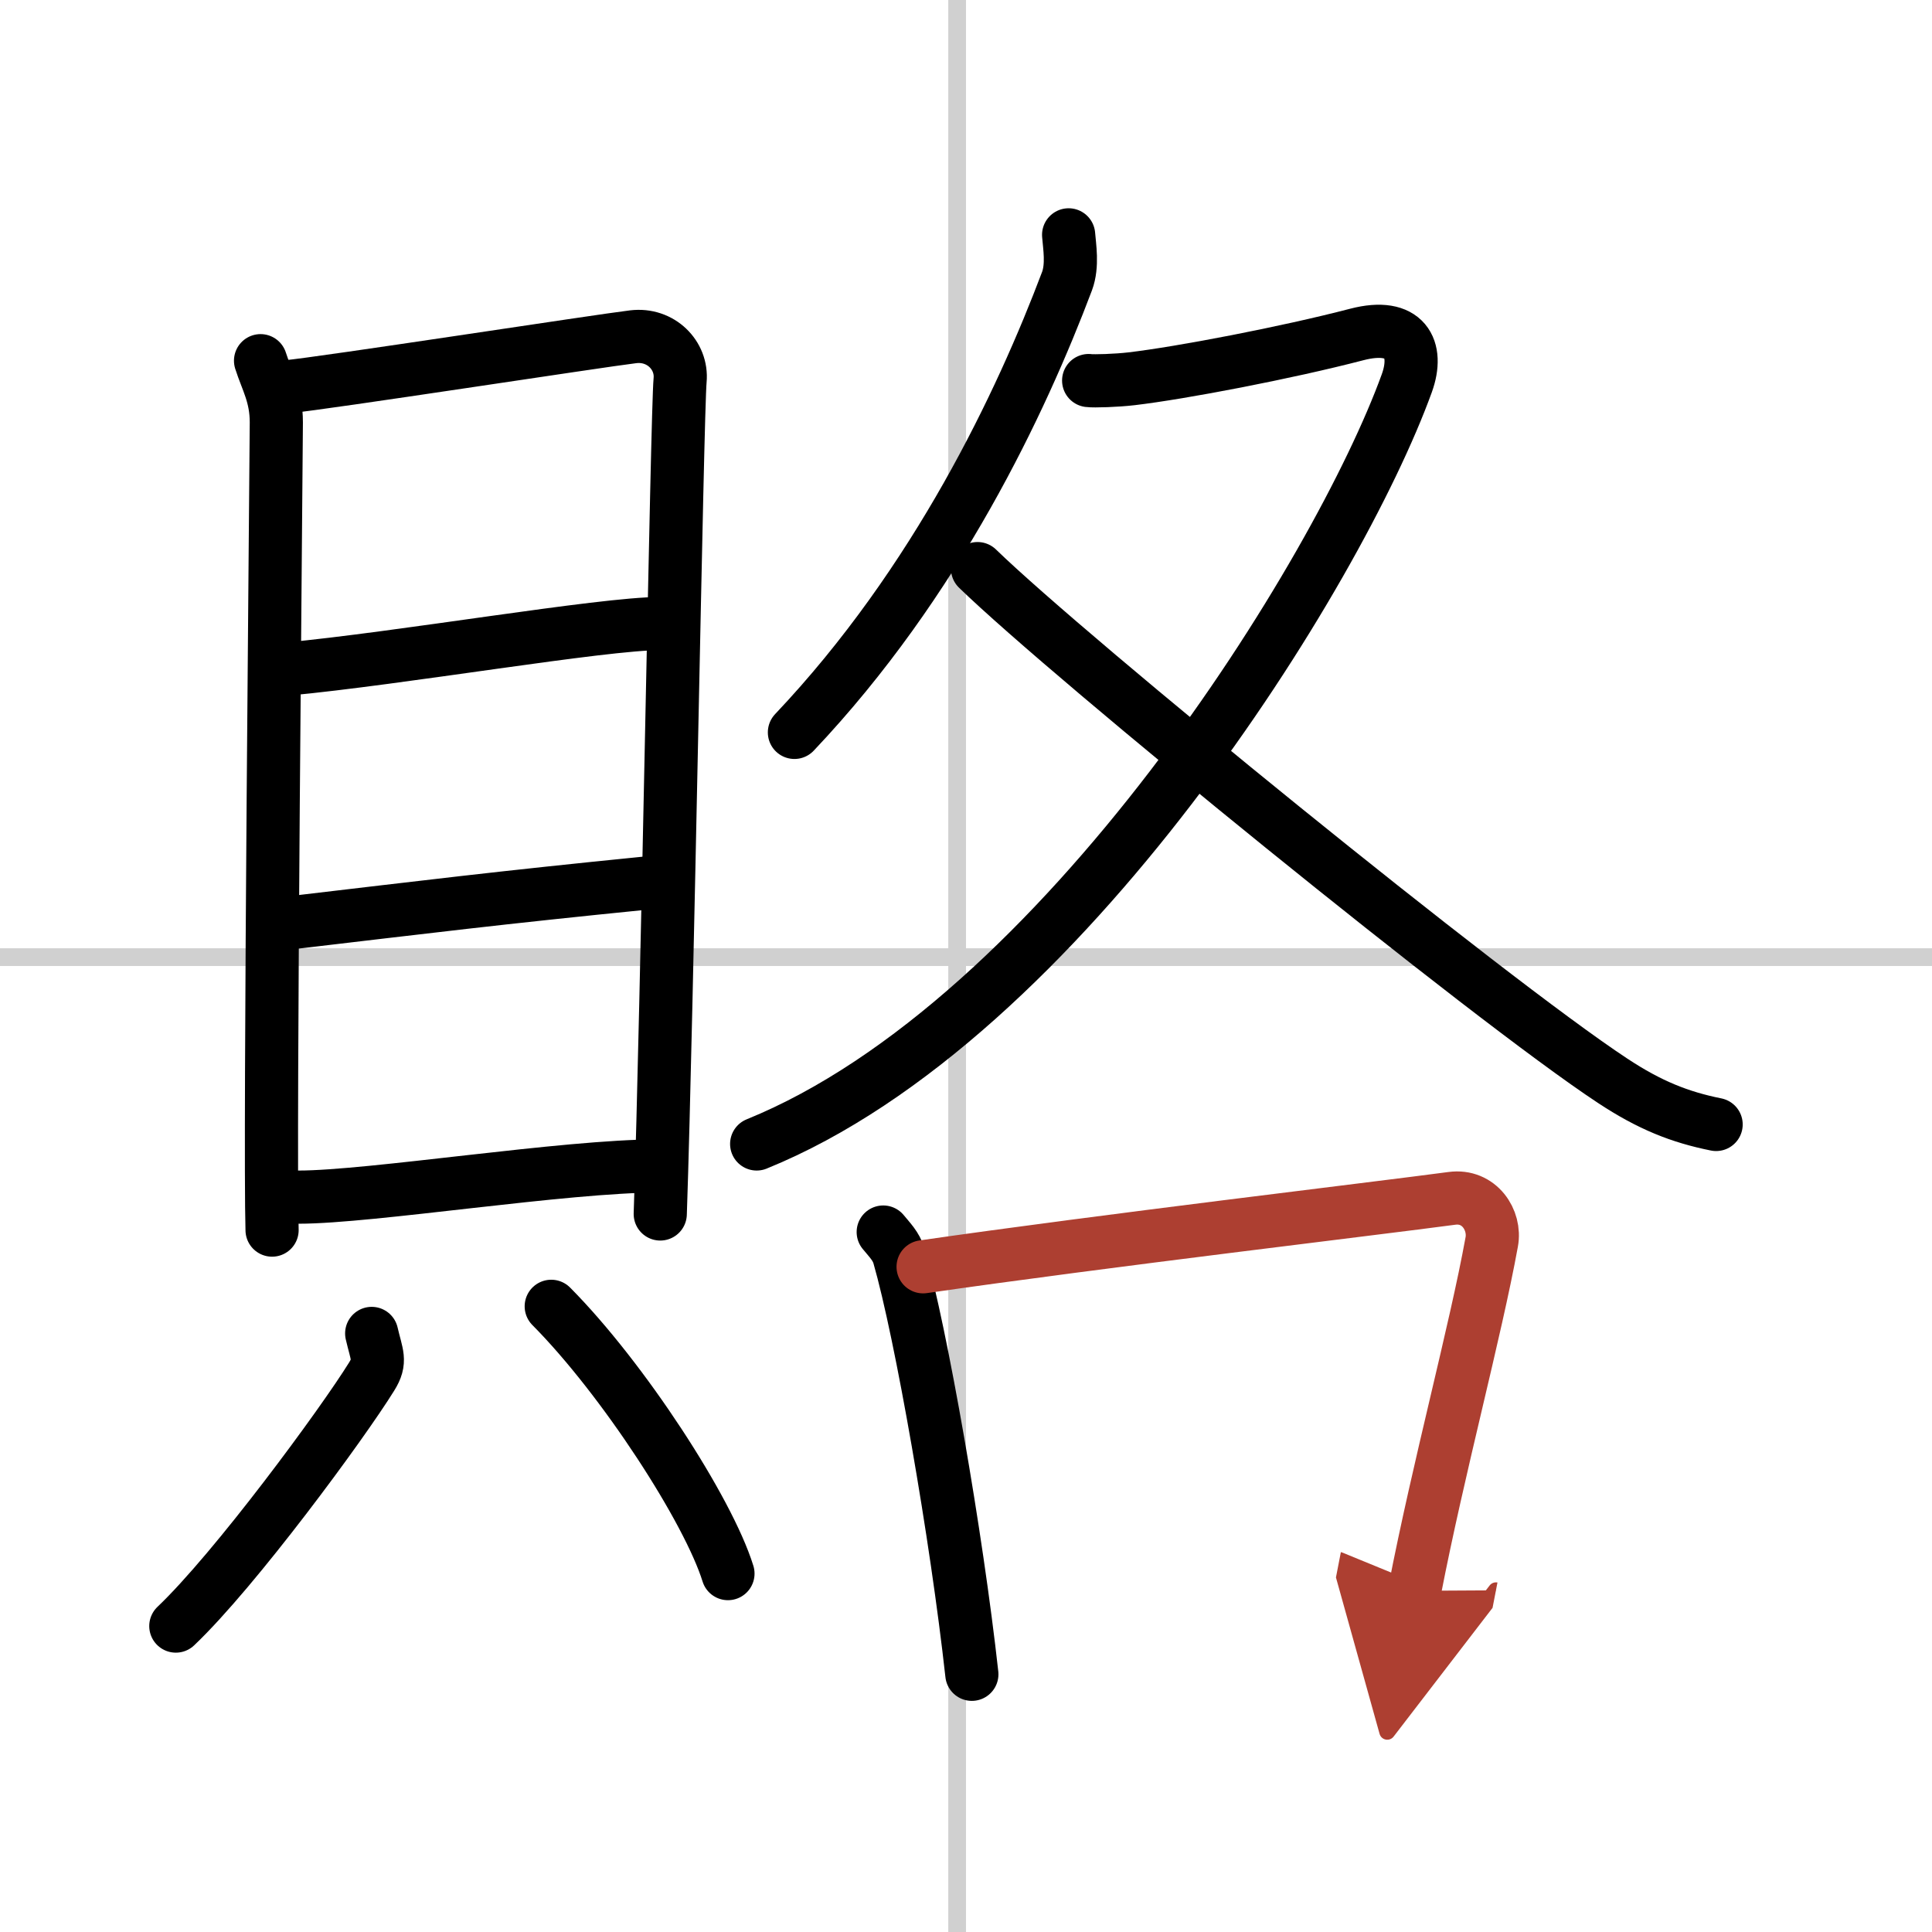
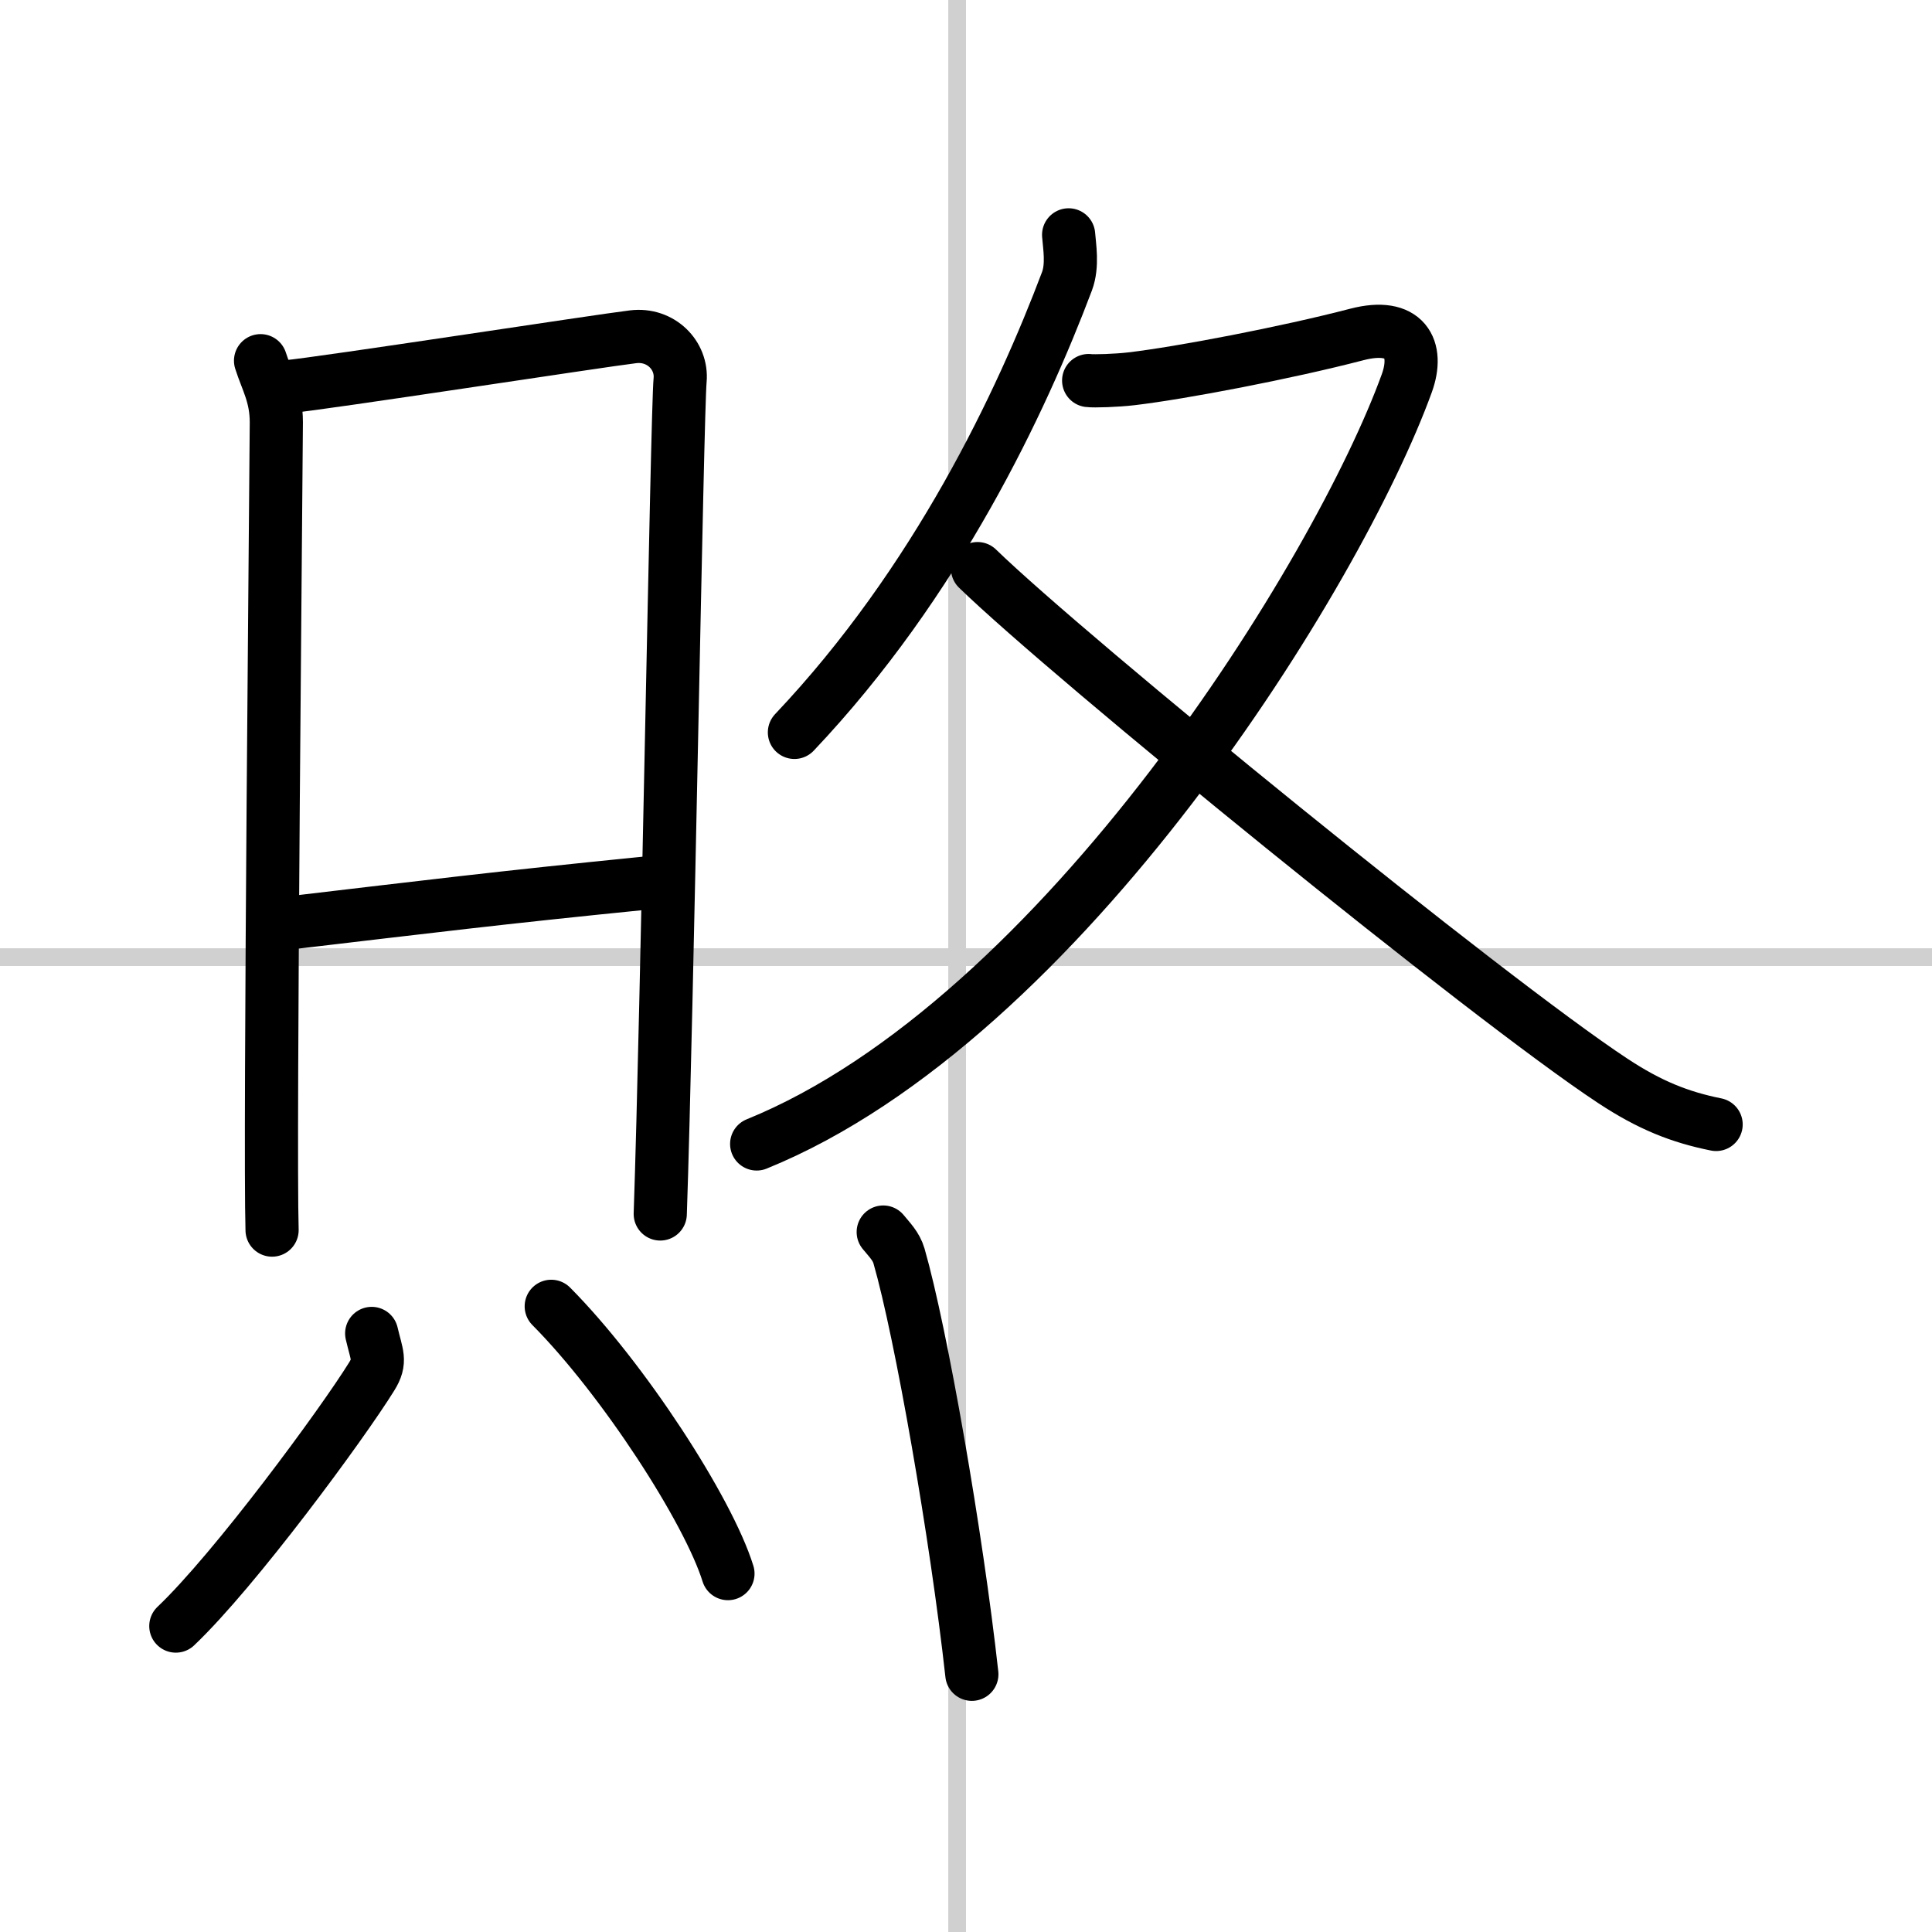
<svg xmlns="http://www.w3.org/2000/svg" width="400" height="400" viewBox="0 0 109 109">
  <defs>
    <marker id="a" markerWidth="4" orient="auto" refX="1" refY="5" viewBox="0 0 10 10">
      <polyline points="0 0 10 5 0 10 1 5" fill="#ad3f31" stroke="#ad3f31" />
    </marker>
  </defs>
  <g fill="none" stroke="#000" stroke-linecap="round" stroke-linejoin="round" stroke-width="3">
    <rect width="100%" height="100%" fill="#fff" stroke="#fff" />
    <line x1="54" x2="54" y2="109" stroke="#d0d0d0" stroke-width="1" />
    <line x2="109" y1="54" y2="54" stroke="#d0d0d0" stroke-width="1" />
    <path d="m14.7 20.35c0.36 1.13 0.89 1.97 0.89 3.48 0 1.5-0.39 40.6-0.24 45.57" />
    <path d="m16.19 21.82c2.05-0.19 17.67-2.6 19.53-2.82 1.56-0.19 2.78 1.05 2.65 2.45-0.17 1.77-0.73 35.73-1.12 47.04" />
-     <path d="m16.15 37.75c6.43-0.6 17.81-2.57 21.1-2.57" />
    <path d="m16.32 52.07c7.83-0.92 11.64-1.4 20.24-2.26" />
-     <path d="m16.85 67.54c4.07 0 15.02-1.76 20.3-1.76" />
    <path d="m20.97 75.23c0.28 1.22 0.55 1.55 0 2.43-1.66 2.68-7.72 10.92-11.05 14.08" />
    <path d="m31.1 73.7c4.06 4.09 8.86 11.5 9.97 15.08" />
    <path d="m60.29 13.25c0.05 0.65 0.24 1.72-0.09 2.61-2.57 6.81-7.34 16.97-15.38 25.46" />
    <path d="m61.42 21.47c0.3 0.04 1.57 0 2.42-0.1 2.8-0.33 8.72-1.46 12.71-2.5 2.74-0.71 3.52 0.81 2.82 2.75-3.84 10.61-19.44 35.92-36.68 42.92" />
    <path d="m55.15 32.08c5.21 5.06 28.82 24.28 35.84 28.9 2.09 1.38 3.79 2.05 5.83 2.46" />
    <path d="m49.83 69.51c0.36 0.44 0.73 0.8 0.89 1.35 1.25 4.34 3.25 15.81 4.11 23.6" />
-     <path d="m52.08 71.47c10.17-1.47 25.59-3.29 29.83-3.86 1.55-0.21 2.48 1.23 2.25 2.46-0.92 5.07-2.99 12.67-4.35 19.68" marker-end="url(#a)" stroke="#ad3f31" />
  </g>
</svg>